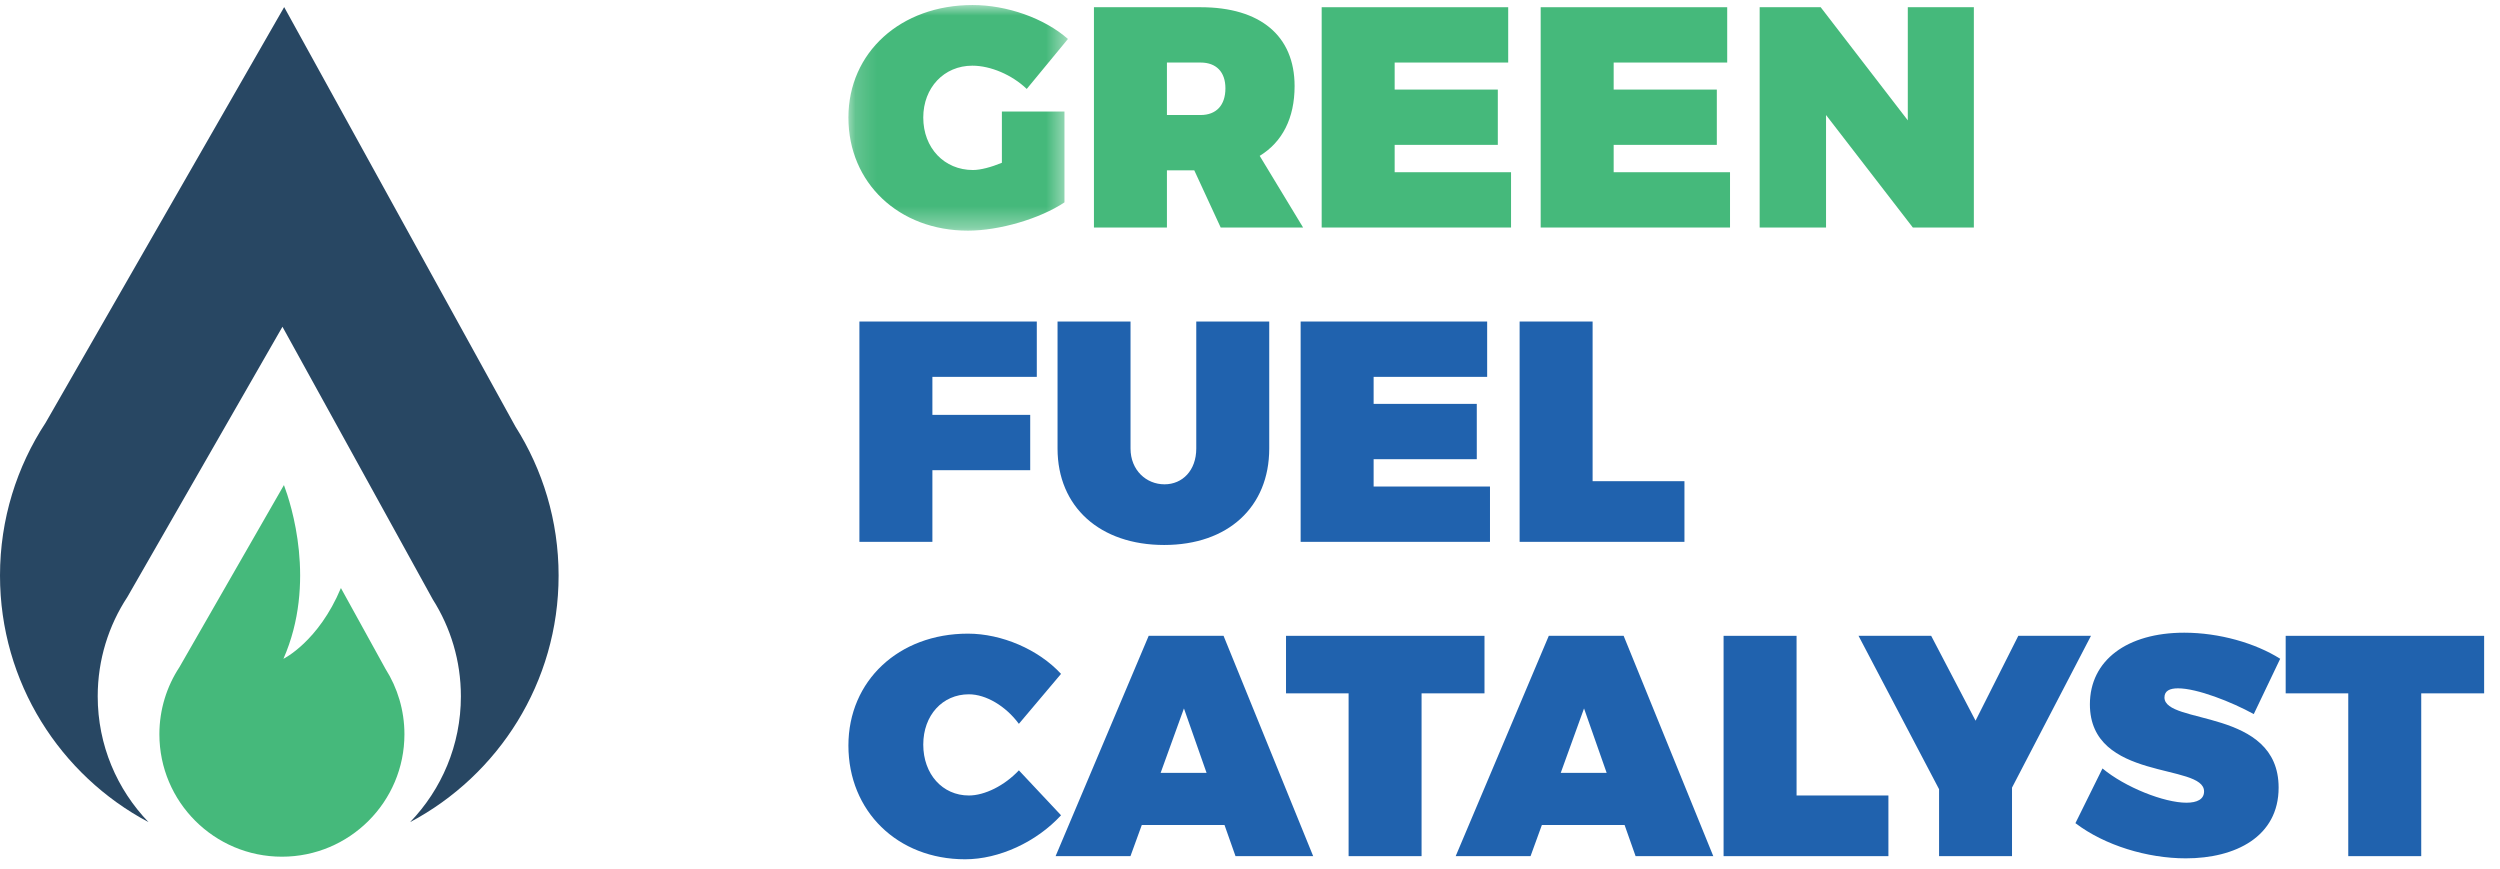
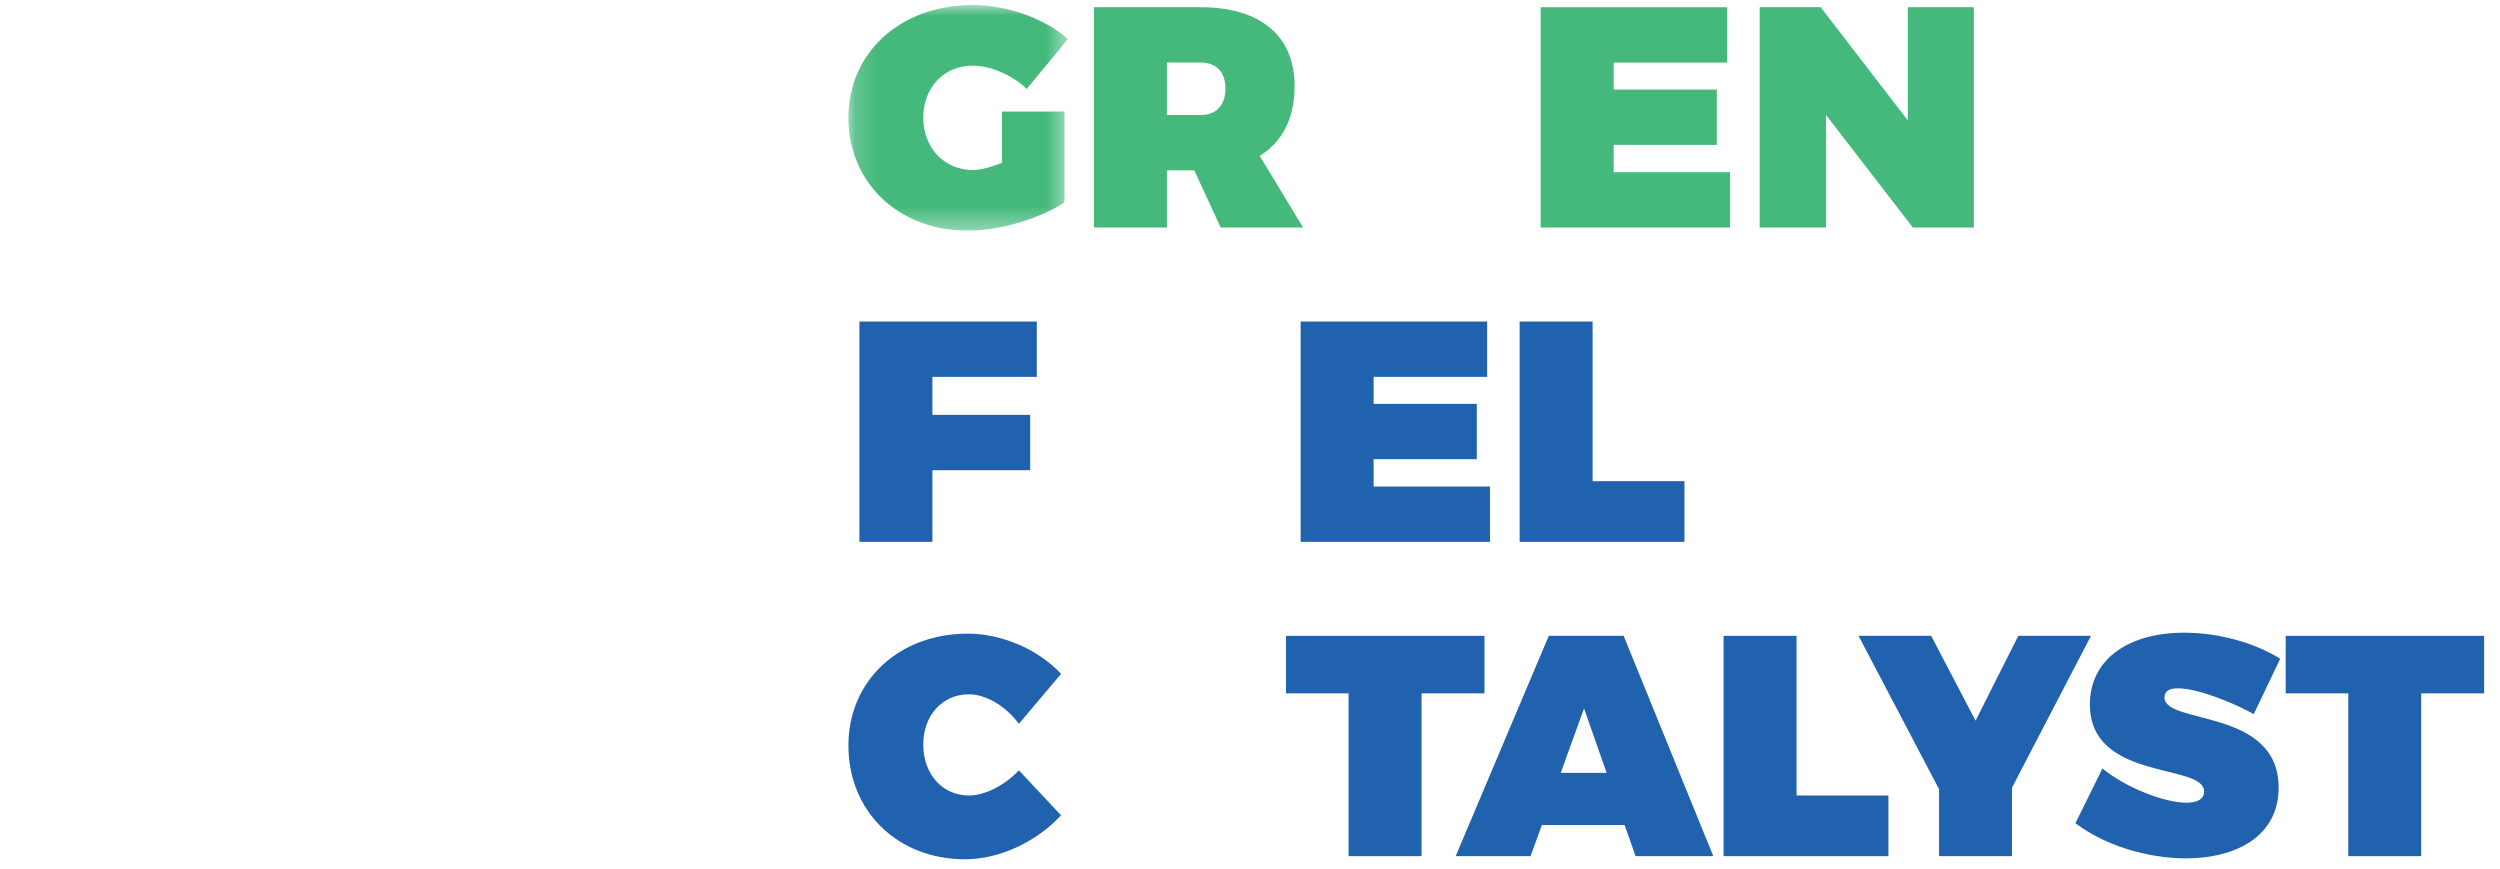
<svg xmlns="http://www.w3.org/2000/svg" xmlns:xlink="http://www.w3.org/1999/xlink" width="118px" height="41px" viewBox="0 0 118 41" version="1.1">
  <title>2460C5D4-3D6C-496D-AF59-326E83A506A3-2325-0000569812FE0EB1</title>
  <desc>Created with sketchtool.</desc>
  <defs>
    <polygon id="path-1" points="0.165 0.002 10.527 0.002 10.527 10.652 0.165 10.652" />
  </defs>
  <g id="GFC-final-last" stroke="none" stroke-width="1" fill="none" fill-rule="evenodd">
    <g id="GFC-home-1" transform="translate(-160, -49)">
      <g id="GFC-header-final">
        <g id="GFC-header">
          <g id="bot" transform="translate(0, 29)">
            <g id="gfc-logo" transform="translate(160, 1)">
              <g transform="translate(0, 19)">
                <g id="Group-3" transform="translate(39.88, 0.235)">
                  <mask id="mask-2" fill="white">
                    <use xlink:href="#path-1" />
                  </mask>
                  <g id="Clip-2" />
                  <path d="M7.409,5.031 L10.363,5.031 L10.363,9.317 C9.205,10.089 7.29,10.652 5.806,10.652 C2.54,10.652 0.165,8.397 0.165,5.313 C0.165,2.242 2.629,0.002 6.029,0.002 C7.647,0.002 9.413,0.625 10.527,1.604 L8.582,3.963 C7.884,3.295 6.875,2.865 6.014,2.865 C4.678,2.865 3.698,3.903 3.698,5.313 C3.698,6.751 4.692,7.79 6.043,7.79 C6.4,7.79 6.904,7.656 7.409,7.448 L7.409,5.031 Z" id="Fill-1" fill="#45B97B" mask="url(#mask-2)" />
                </g>
                <path d="M55.079,5.429 L56.667,5.429 C57.409,5.429 57.84,4.969 57.84,4.168 C57.84,3.397 57.409,2.952 56.667,2.952 L55.079,2.952 L55.079,5.429 Z M57.617,10.74 L56.37,8.04 L55.079,8.04 L55.079,10.74 L51.634,10.74 L51.634,0.341 L56.667,0.341 C59.487,0.341 61.105,1.691 61.105,4.065 C61.105,5.577 60.527,6.704 59.458,7.357 L61.507,10.74 L57.617,10.74 Z" id="Fill-4" fill="#45B97B" />
-                 <polygon id="Fill-6" fill="#45B97B" points="71.187 0.341 71.187 2.952 65.828 2.952 65.828 4.228 70.697 4.228 70.697 6.838 65.828 6.838 65.828 8.129 71.321 8.129 71.321 10.739 62.383 10.739 62.383 0.341" />
                <polygon id="Fill-8" fill="#45B97B" points="81.524 0.341 81.524 2.952 76.165 2.952 76.165 4.228 81.034 4.228 81.034 6.838 76.165 6.838 76.165 8.129 81.657 8.129 81.657 10.739 72.72 10.739 72.72 0.341" />
                <polygon id="Fill-10" fill="#45B97B" points="85.936 0.341 90.048 5.681 90.048 0.341 93.166 0.341 93.166 10.739 90.286 10.739 86.189 5.429 86.189 10.739 83.056 10.739 83.056 0.341" />
                <polygon id="Fill-12" fill="#2062AE" points="48.937 15.176 48.937 17.788 44.009 17.788 44.009 19.582 48.626 19.582 48.626 22.193 44.009 22.193 44.009 25.575 40.564 25.575 40.564 15.176" />
-                 <path d="M54.964,22.86 C55.81,22.86 56.464,22.208 56.464,21.17 L56.464,15.176 L59.908,15.176 L59.908,21.17 C59.908,23.929 57.963,25.723 54.949,25.723 C51.921,25.723 49.916,23.929 49.916,21.17 L49.916,15.176 L53.361,15.176 L53.361,21.17 C53.361,22.193 54.103,22.86 54.964,22.86" id="Fill-14" fill="#2062AE" />
                <polygon id="Fill-16" fill="#2062AE" points="70.194 15.176 70.194 17.788 64.835 17.788 64.835 19.063 69.704 19.063 69.704 21.674 64.835 21.674 64.835 22.964 70.327 22.964 70.327 25.575 61.39 25.575 61.39 15.176" />
                <polygon id="Fill-18" fill="#2062AE" points="75.171 15.176 75.171 22.712 79.506 22.712 79.506 25.575 71.726 25.575 71.726 15.176" />
                <path d="M45.731,32.771 C44.483,32.771 43.578,33.764 43.578,35.144 C43.578,36.538 44.483,37.547 45.731,37.547 C46.473,37.547 47.408,37.087 48.091,36.36 L50.081,38.481 C48.922,39.742 47.156,40.558 45.553,40.558 C42.361,40.558 40.045,38.288 40.045,35.188 C40.045,32.133 42.42,29.908 45.686,29.908 C47.275,29.908 49.012,30.649 50.081,31.807 L48.091,34.165 C47.467,33.319 46.532,32.771 45.731,32.771" id="Fill-20" fill="#2062AE" />
-                 <path d="M56.95,36.479 L55.882,33.438 L54.782,36.479 L56.95,36.479 Z M57.797,38.941 L53.892,38.941 L53.358,40.41 L49.824,40.41 L54.218,30.011 L57.752,30.011 L61.982,40.41 L58.316,40.41 L57.797,38.941 Z" id="Fill-22" fill="#2062AE" />
                <polygon id="Fill-24" fill="#2062AE" points="70.068 30.011 70.068 32.726 67.098 32.726 67.098 40.41 63.654 40.41 63.654 32.726 60.7 32.726 60.7 30.011" />
                <path d="M75.834,36.479 L74.766,33.438 L73.667,36.479 L75.834,36.479 Z M76.681,38.941 L72.776,38.941 L72.242,40.41 L68.708,40.41 L73.103,30.011 L76.636,30.011 L80.867,40.41 L77.2,40.41 L76.681,38.941 Z" id="Fill-26" fill="#2062AE" />
                <polygon id="Fill-28" fill="#2062AE" points="84.798 30.011 84.798 37.547 89.133 37.547 89.133 40.41 81.353 40.41 81.353 30.011" />
                <polygon id="Fill-30" fill="#2062AE" points="94.967 37.176 94.967 40.41 91.524 40.41 91.524 37.25 87.723 30.011 91.152 30.011 93.246 34.017 95.264 30.011 98.694 30.011" />
                <path d="M102.8,32.489 C102.414,32.489 102.162,32.607 102.162,32.919 C102.162,34.224 107.551,33.408 107.551,37.176 C107.551,39.49 105.517,40.514 103.171,40.514 C101.36,40.514 99.341,39.905 97.96,38.853 L99.237,36.271 C100.306,37.161 102.147,37.888 103.2,37.888 C103.705,37.888 104.032,37.725 104.032,37.354 C104.032,36.004 98.643,36.894 98.643,33.245 C98.643,31.169 100.395,29.863 103.097,29.863 C104.745,29.863 106.452,30.353 107.625,31.094 L106.378,33.705 C105.324,33.126 103.705,32.489 102.8,32.489" id="Fill-32" fill="#2062AE" />
                <polygon id="Fill-34" fill="#2062AE" points="117.251 30.011 117.251 32.726 114.282 32.726 114.282 40.41 110.838 40.41 110.838 32.726 107.884 32.726 107.884 30.011" />
                <g id="Group-2">
-                   <path d="M24.327,20.132 L13.413,0.335 L2.155,19.95 C0.794,22.023 4.74767611e-05,24.501 4.74767611e-05,27.165 C4.74767611e-05,32.211 2.841,36.592 7.01,38.805 C5.526,37.265 4.612,35.173 4.612,32.867 C4.612,31.134 5.128,29.523 6.013,28.176 L13.332,15.423 L20.428,28.294 C21.266,29.617 21.754,31.185 21.754,32.867 C21.754,35.173 20.839,37.265 19.356,38.805 C23.525,36.592 26.366,32.211 26.366,27.165 C26.366,24.578 25.616,22.168 24.327,20.132" id="Fill-36" fill="#284763" />
-                   <path d="M18.195,31.571 L16.091,27.755 C15.033,30.289 13.378,31.096 13.378,31.096 C14.952,27.509 13.741,23.795 13.402,22.895 L8.468,31.491 C7.871,32.401 7.523,33.488 7.523,34.657 C7.523,37.848 10.112,40.436 13.306,40.436 C16.5,40.436 19.089,37.848 19.089,34.657 C19.089,33.522 18.76,32.464 18.195,31.571" id="Fill-38" fill="#45B97B" />
-                 </g>
+                   </g>
              </g>
            </g>
          </g>
        </g>
      </g>
    </g>
  </g>
</svg>